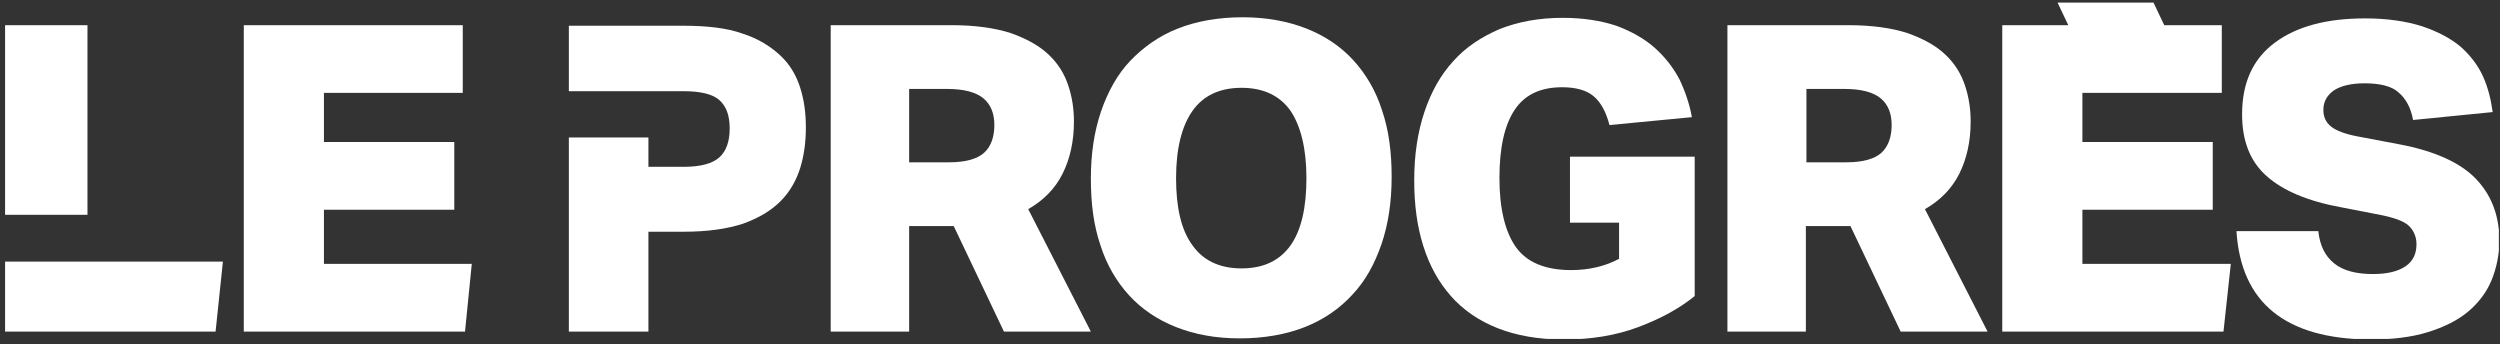
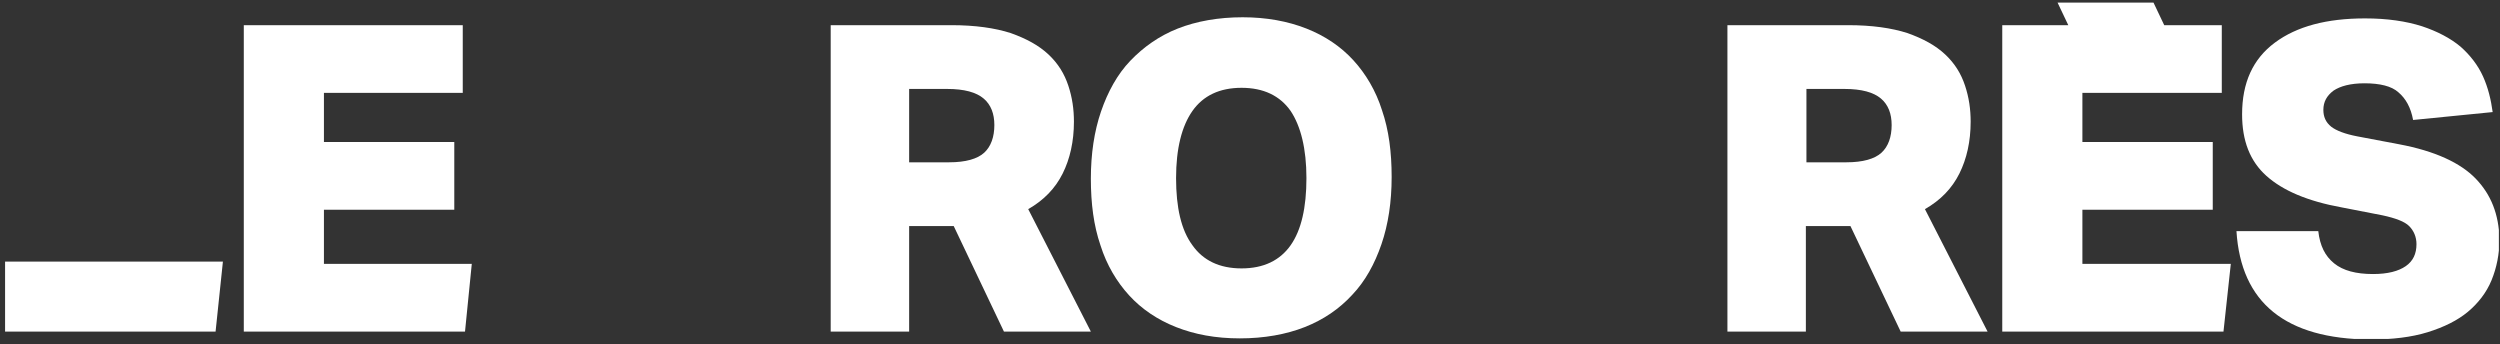
<svg xmlns="http://www.w3.org/2000/svg" width="443" height="61" viewBox="0 0 443 61" fill="none">
  <rect x="0" y="0" width="443" height="61" fill="#333333" stroke="none" />
  <g clip-path="url(#clip0_19_54)">
    <path d="M82 4.46V16.46H57.4V25.16H80.5V37.16H57.4V46.76H83.6L82.4 58.76H43.2V4.46H82Z" fill="white" />
    <path d="M188.3 30.76C187 33.36 185 35.46 182.2 37.06L193.3 58.76H177.9L169 40.06H161.1V58.76H147.2V4.46H168.6C172.8 4.46 176.3 4.96 179.1 5.86C181.9 6.86 184.1 8.06 185.8 9.66C187.5 11.26 188.6 13.06 189.3 15.16C190 17.26 190.3 19.36 190.3 21.56C190.3 25.06 189.6 28.16 188.3 30.76ZM168.2 28.76C171.1 28.76 173.2 28.16 174.4 27.06C175.6 25.96 176.2 24.26 176.2 22.16C176.2 20.16 175.6 18.56 174.3 17.46C173 16.36 170.9 15.76 167.8 15.76H161.1V28.76H168.2Z" fill="white" />
    <path d="M231.5 5.06C234.8 6.36 237.6 8.26 239.8 10.66C242 13.06 243.8 16.06 244.9 19.56C246.1 23.06 246.6 26.96 246.6 31.36C246.6 35.76 246 39.76 244.8 43.26C243.6 46.76 241.9 49.86 239.6 52.26C237.3 54.76 234.5 56.66 231.2 57.96C227.9 59.26 224 59.96 219.7 59.96C215.4 59.96 211.7 59.26 208.4 57.96C205.1 56.66 202.3 54.76 200.1 52.36C197.9 49.96 196.1 46.96 195 43.46C193.8 39.96 193.3 36.06 193.3 31.66C193.3 27.26 193.9 23.26 195.1 19.76C196.3 16.26 198 13.16 200.3 10.76C202.6 8.36 205.4 6.36 208.7 5.06C212 3.76 215.9 3.06 220.2 3.06C224.4 3.06 228.2 3.76 231.5 5.06ZM211.3 43.46C213.2 46.16 216.1 47.56 220 47.56C223.9 47.56 226.8 46.16 228.7 43.46C230.6 40.76 231.5 36.76 231.5 31.56C231.5 26.36 230.5 22.36 228.7 19.66C226.8 16.96 223.9 15.56 220 15.56C216.1 15.56 213.2 16.96 211.3 19.66C209.4 22.36 208.4 26.36 208.4 31.56C208.4 36.76 209.3 40.76 211.3 43.46Z" fill="white" />
-     <path d="M300.3 27.76V52.46C297.6 54.66 294.3 56.46 290.3 57.96C286.3 59.46 281.9 60.16 277.1 60.16C272.6 60.16 268.7 59.46 265.4 58.16C262.1 56.86 259.3 54.96 257.1 52.46C254.9 49.96 253.3 47.06 252.2 43.56C251.1 40.06 250.6 36.26 250.6 31.96C250.6 27.46 251.2 23.46 252.4 19.86C253.6 16.26 255.3 13.26 257.5 10.86C259.7 8.36 262.5 6.56 265.7 5.16C269 3.86 272.7 3.16 276.9 3.16C280.5 3.16 283.7 3.66 286.4 4.56C289.1 5.56 291.4 6.86 293.2 8.46C295 10.06 296.5 11.96 297.6 14.06C298.6 16.16 299.4 18.46 299.8 20.76L285.2 22.16C284.6 19.86 283.7 18.16 282.4 17.06C281.1 15.96 279.2 15.46 276.8 15.46C273 15.46 270.2 16.76 268.4 19.46C266.6 22.16 265.7 26.16 265.7 31.56C265.7 36.96 266.7 41.06 268.6 43.76C270.5 46.46 273.8 47.86 278.4 47.86C281.6 47.86 284.5 47.16 286.9 45.86V39.46H278.2V27.76H300.3Z" fill="white" />
    <path d="M347.2 30.76C345.9 33.36 343.9 35.46 341.1 37.06L352.2 58.76H336.8L327.9 40.06H320V58.76H306.1V4.46H327.5C331.7 4.46 335.2 4.96 338 5.86C340.8 6.86 343 8.06 344.7 9.66C346.4 11.26 347.5 13.06 348.2 15.16C348.9 17.26 349.2 19.36 349.2 21.56C349.2 25.06 348.5 28.16 347.2 30.76ZM327.2 28.76C330.1 28.76 332.2 28.16 333.4 27.06C334.6 25.96 335.2 24.26 335.2 22.16C335.2 20.16 334.6 18.56 333.3 17.46C332 16.36 329.9 15.76 326.8 15.76H320.1V28.76H327.2Z" fill="white" />
-     <path d="M15.5 4.46H0.9V38.06H15.5V4.46Z" fill="white" />
    <path d="M0.9 46.36V58.76H38.2L39.5 46.36H0.9Z" fill="white" />
-     <path d="M141.8 15.56C141.1 13.36 140 11.46 138.3 9.86C136.6 8.26 134.4 6.86 131.6 5.96C128.8 4.96 125.3 4.56 121 4.56H100.8V16.16H114.9H121.1C124.1 16.16 126.3 16.66 127.5 17.76C128.7 18.86 129.3 20.46 129.3 22.76C129.3 25.06 128.7 26.76 127.5 27.86C126.3 28.96 124.2 29.56 121.2 29.56H114.9V24.36H100.8V58.76H114.9V41.06H121.2C125.4 41.06 128.8 40.56 131.6 39.66C134.4 38.66 136.6 37.36 138.3 35.66C140 33.96 141.1 31.96 141.8 29.76C142.5 27.46 142.8 25.16 142.8 22.56C142.8 20.06 142.5 17.76 141.8 15.56Z" fill="white" />
    <path d="M369 37.16H392.1V25.16H369V16.46H393.7V4.46H383.5L381.6 0.46H364.6L366.5 4.46H354.8V58.76H394L395.3 46.76H369V37.16Z" fill="white" />
    <path d="M438.7 31.66C436 28.86 431.5 26.76 425.1 25.56L417.7 24.16C415.6 23.76 414 23.16 413.1 22.46C412.1 21.66 411.7 20.66 411.7 19.46C411.7 18.06 412.3 16.96 413.5 16.06C414.7 15.26 416.5 14.76 419 14.76C421.7 14.76 423.8 15.26 425 16.36C426.3 17.46 427.2 19.06 427.6 21.26L441.7 19.86C441.4 17.66 440.9 15.56 440 13.56C439.1 11.56 437.7 9.76 436 8.26C434.2 6.76 431.9 5.56 429.2 4.66C426.4 3.76 423 3.26 419.1 3.26C412.3 3.26 407 4.66 403.1 7.56C399.2 10.46 397.3 14.66 397.3 20.26C397.3 24.96 398.7 28.56 401.6 31.16C404.5 33.76 408.9 35.66 415 36.76L422.2 38.16C424.5 38.66 426.1 39.26 426.9 40.06C427.7 40.86 428.2 41.96 428.2 43.26C428.2 44.96 427.6 46.26 426.3 47.16C425 48.06 423.1 48.56 420.5 48.56C417.5 48.56 415.2 47.96 413.6 46.66C412 45.36 411.1 43.56 410.8 40.96H396.3C397.1 53.66 405 60.06 420 60.16C423.9 60.16 427.3 59.76 430.2 58.86C433.1 57.96 435.5 56.76 437.3 55.26C439.1 53.76 440.6 51.86 441.5 49.66C442.4 47.46 442.9 45.06 442.9 42.36C442.8 37.96 441.4 34.46 438.7 31.66Z" fill="white" />
  </g>
  <defs>
    <clipPath id="clip0_19_54">
      <rect width="441.9" height="59.6" fill="white" transform="translate(0.9 0.46)" />
    </clipPath>
  </defs>
</svg>